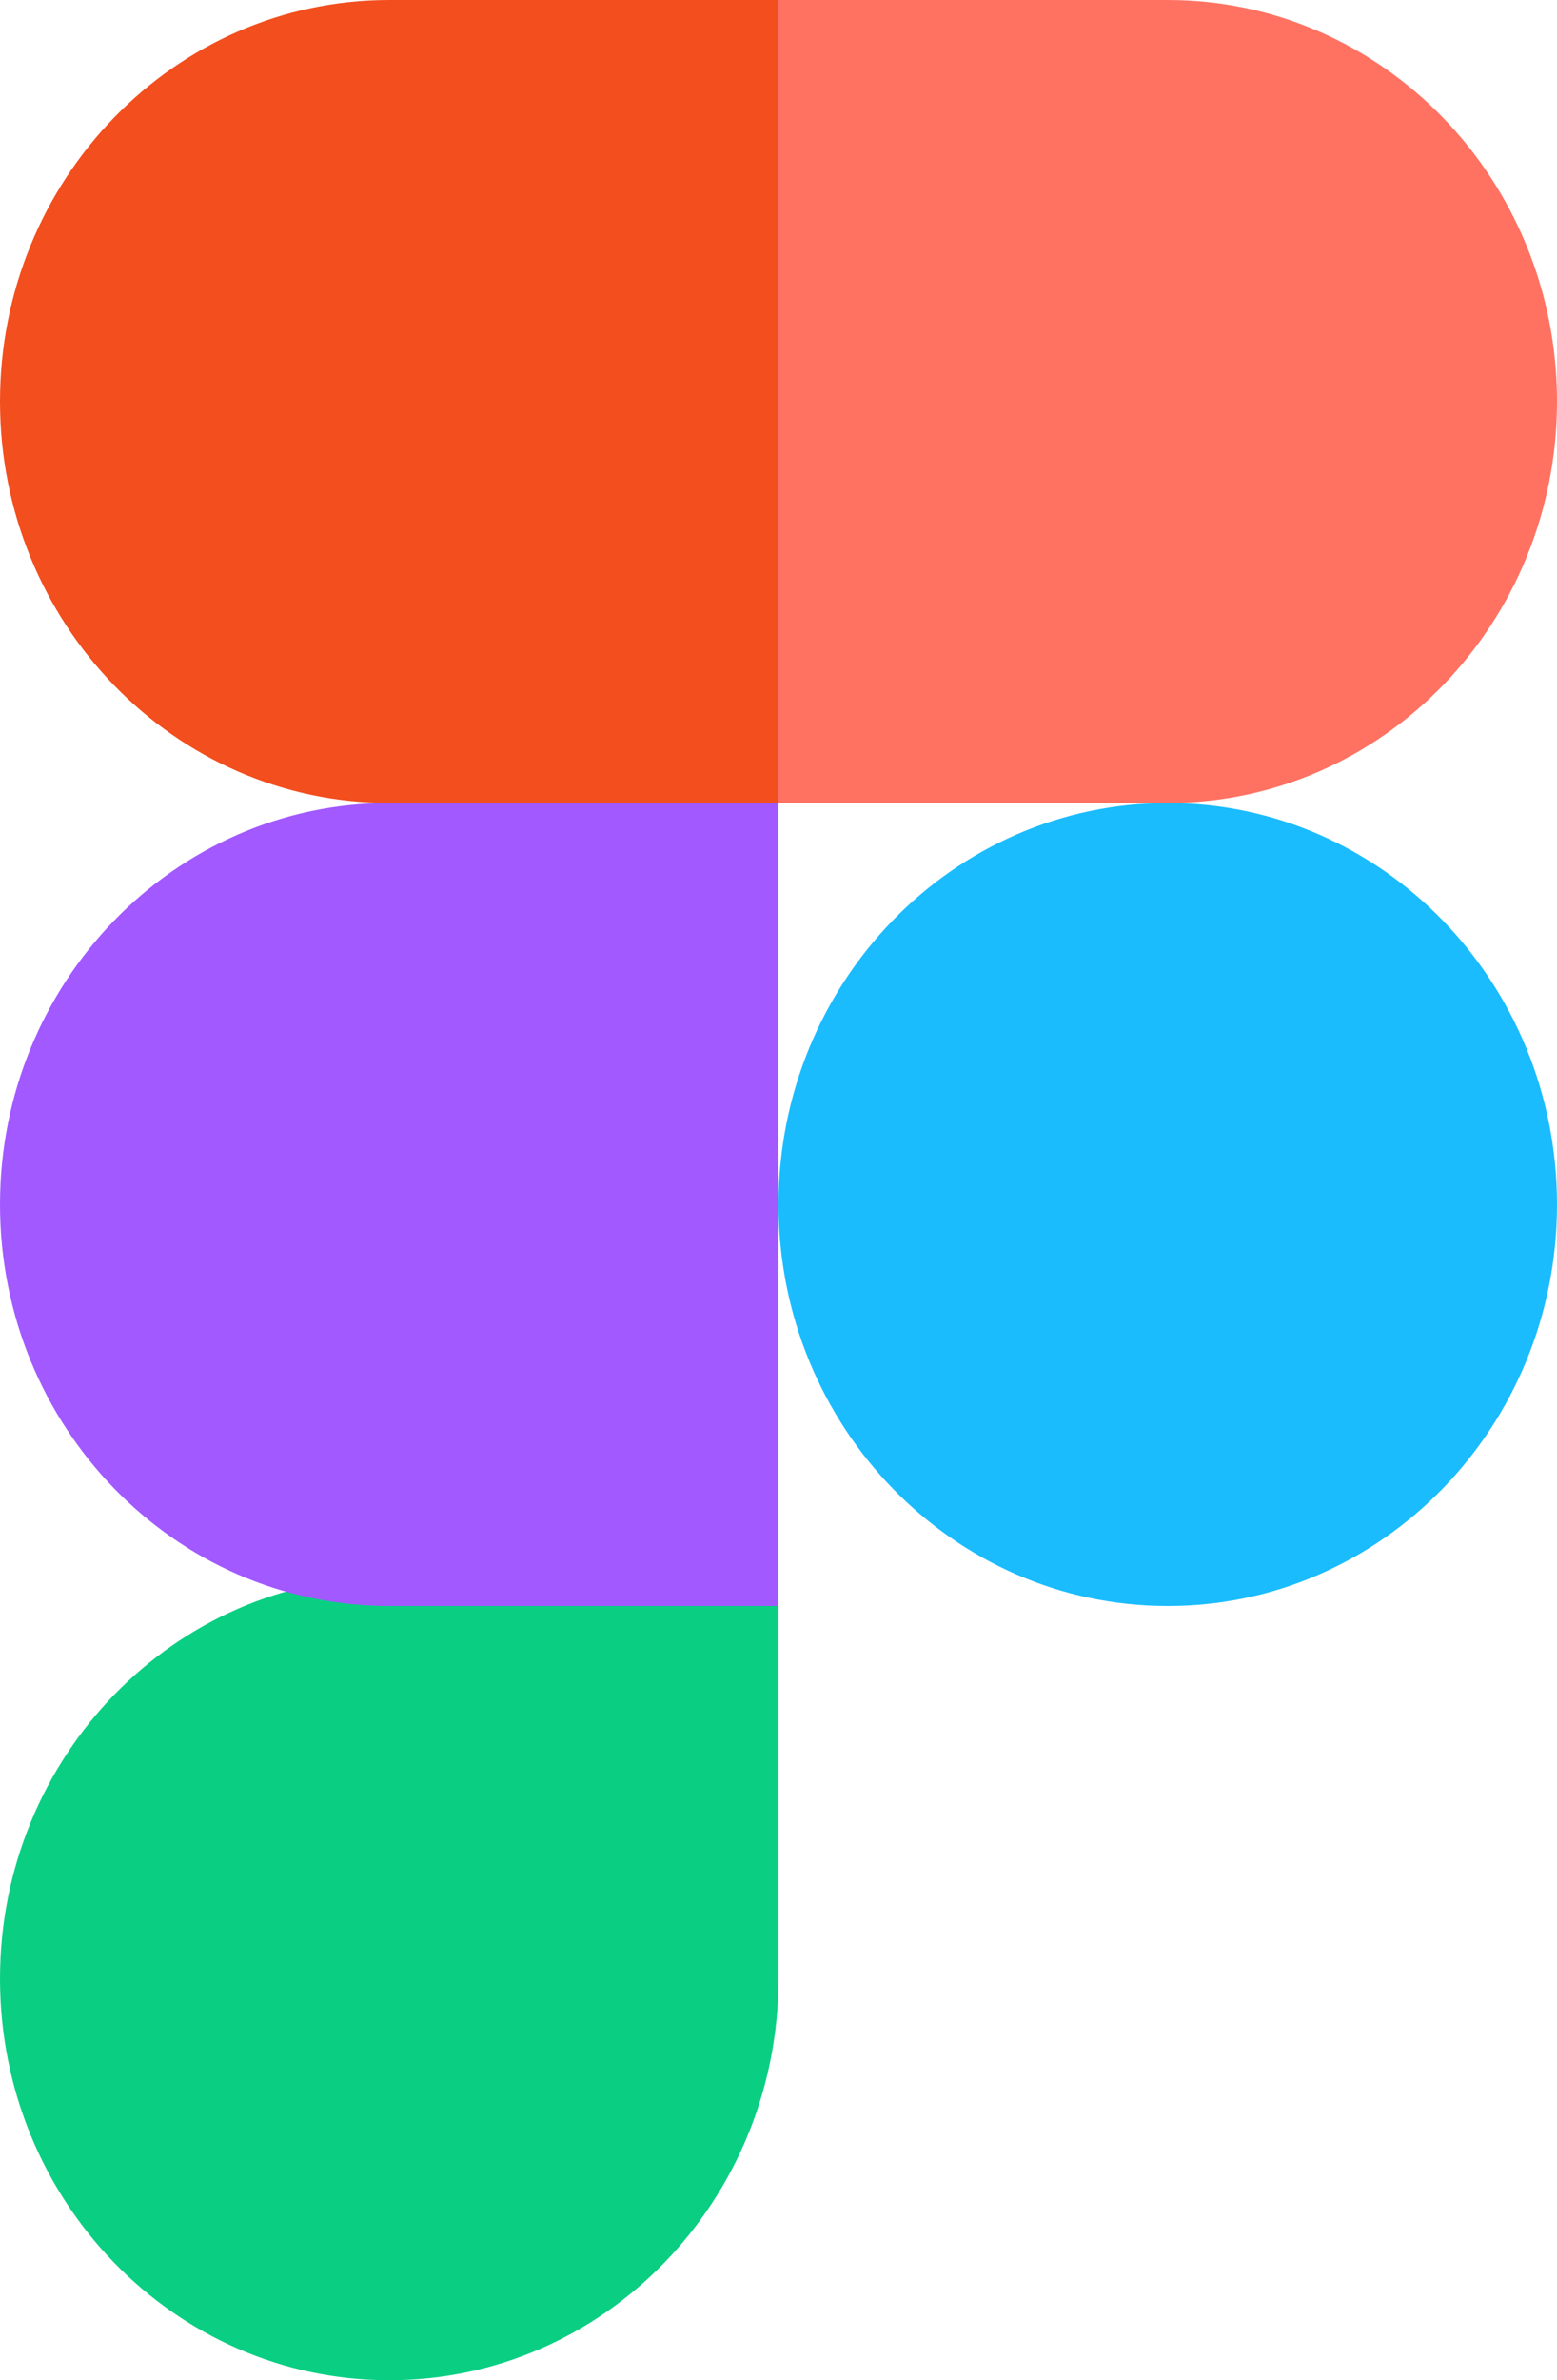
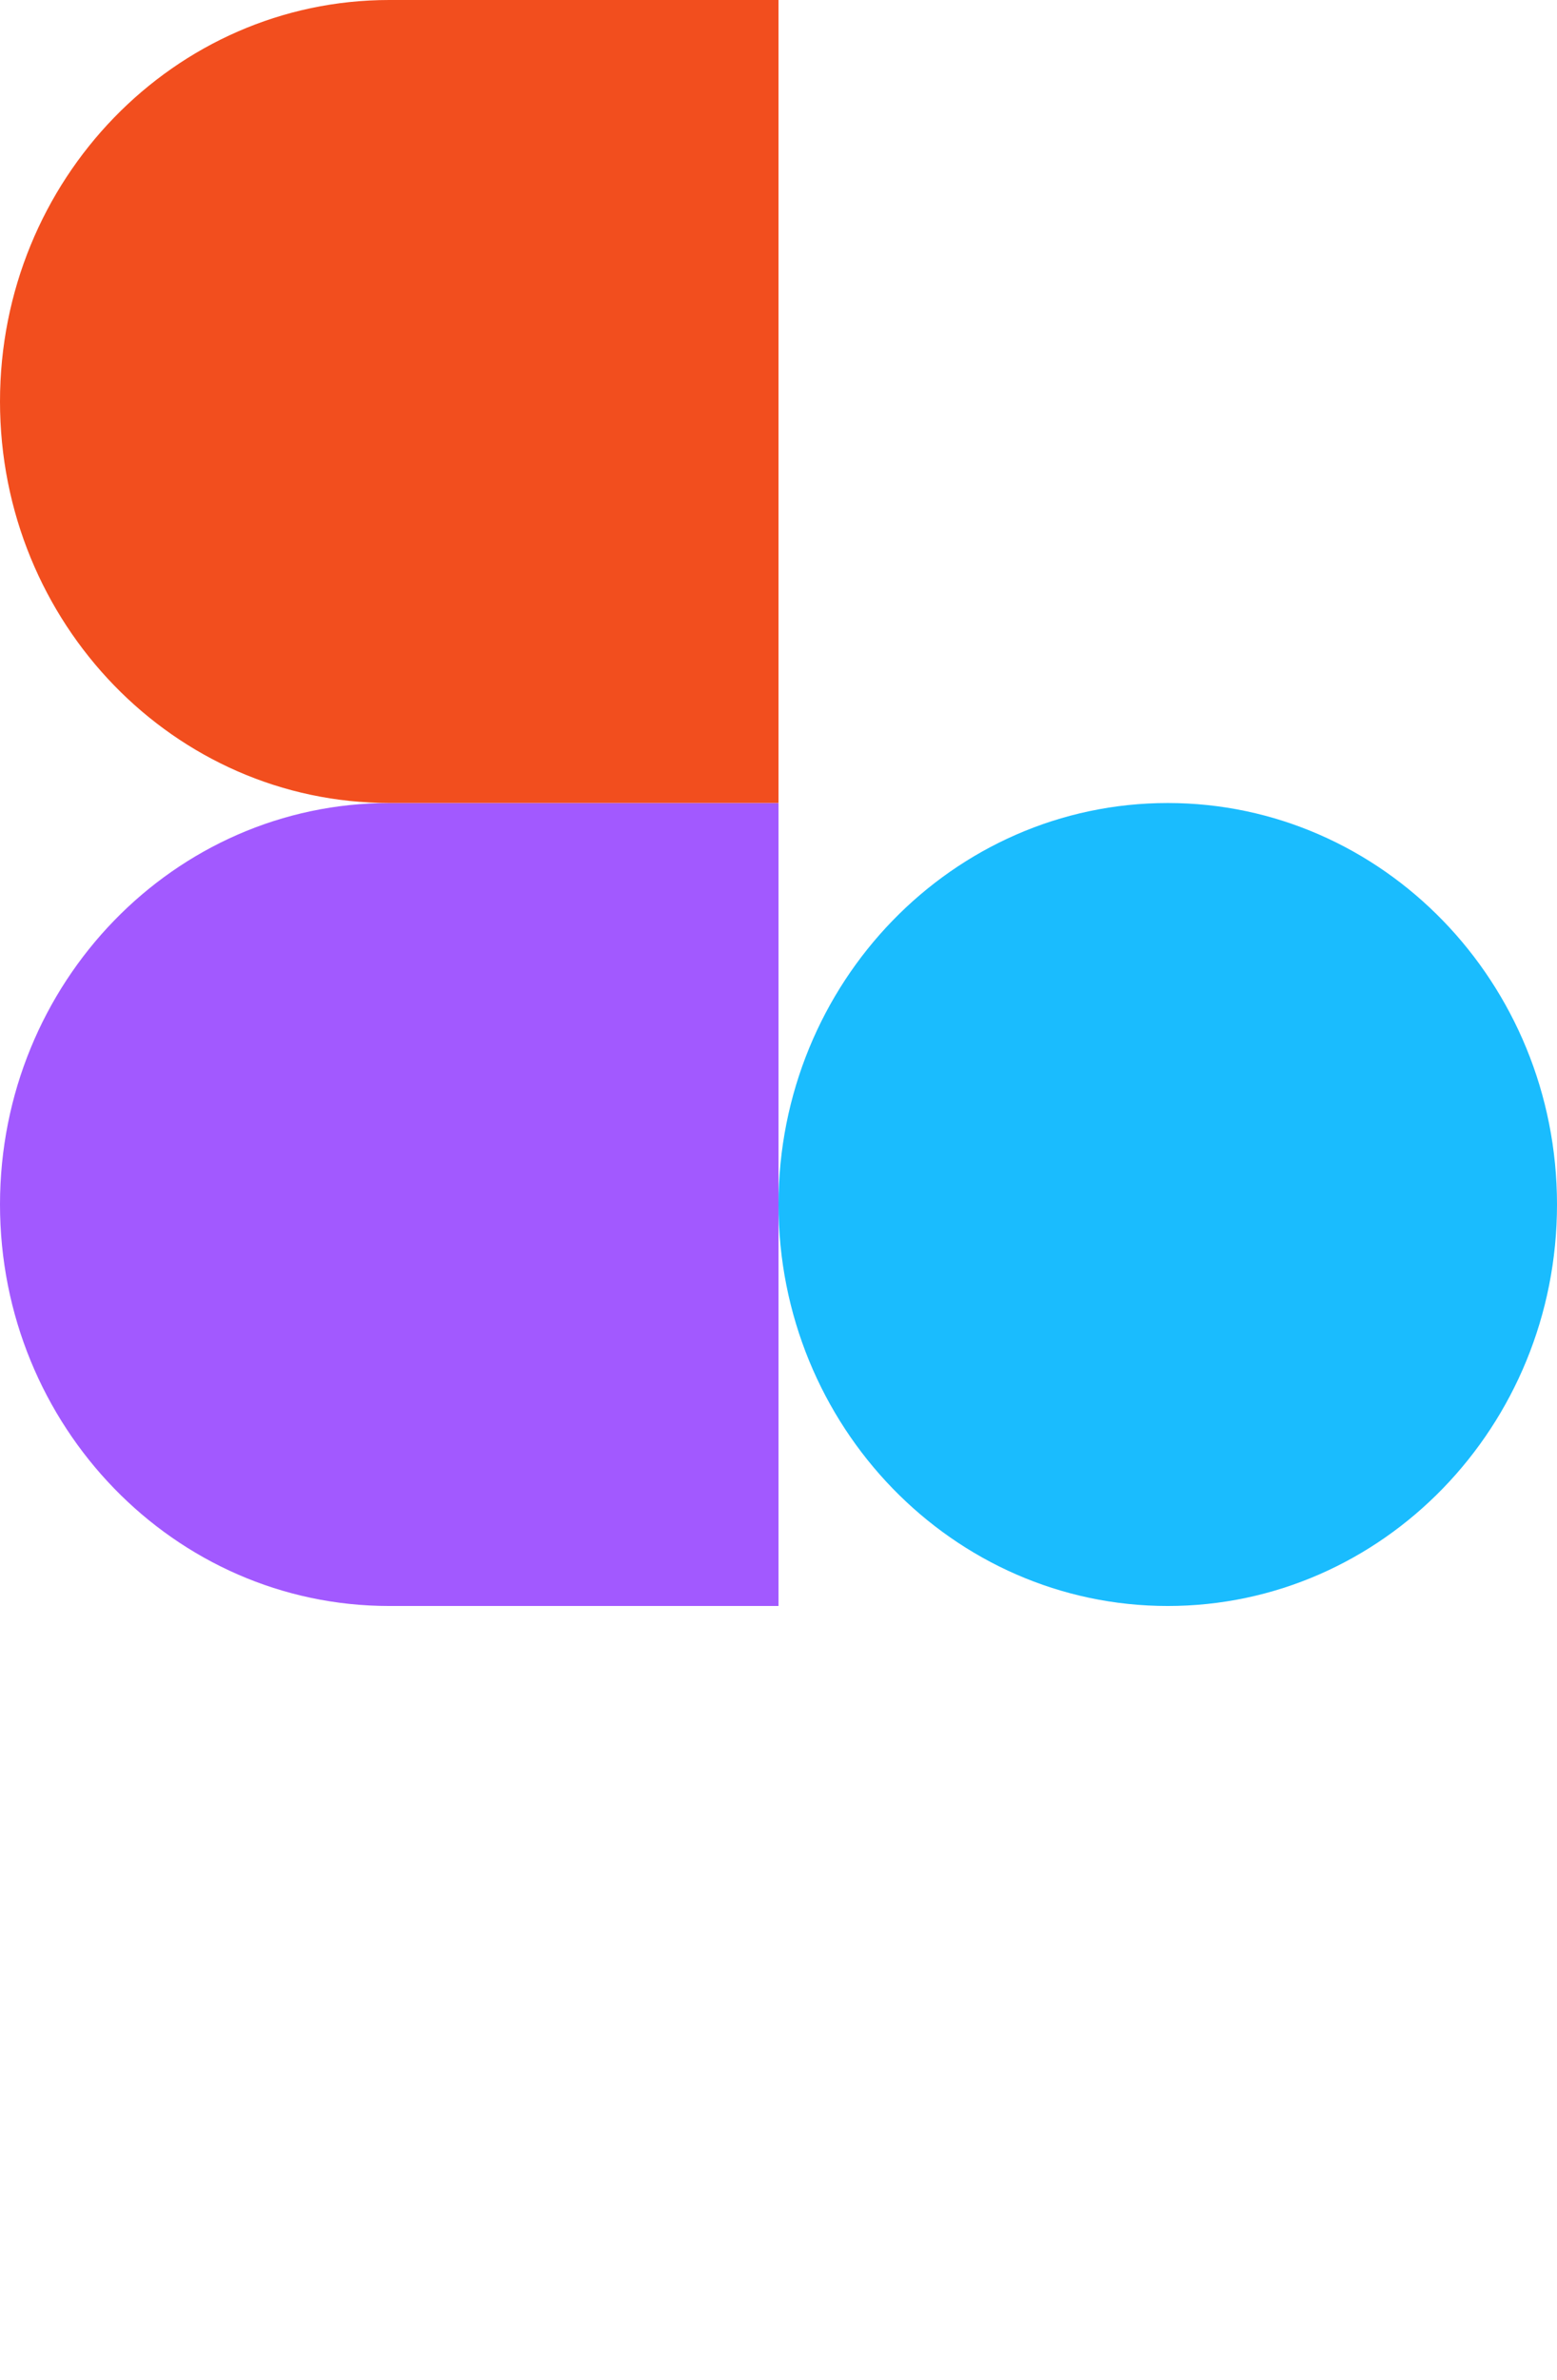
<svg xmlns="http://www.w3.org/2000/svg" width="36" height="55" viewBox="0 0 36 55" fill="none">
  <g clip-path="url(#clip0_1376_45559)">
-     <path d="M9 54.999C13.968 54.999 18 50.843 18 45.722V36.445H9C4.032 36.445 0 40.602 0 45.722C0 50.843 4.032 54.999 9 54.999Z" fill="#0ACF83" />
    <path d="M0 27.832C0 22.711 4.032 18.555 9 18.555H18V37.109H9C4.032 37.109 0 32.953 0 27.832Z" fill="#A259FF" />
    <path d="M0 9.277C0 4.156 4.032 0 9 0H18V18.554H9C4.032 18.554 0 14.398 0 9.277Z" fill="#F24E1E" />
-     <path d="M18 0H27C31.968 0 36 4.156 36 9.277C36 14.398 31.968 18.554 27 18.554H18V0Z" fill="#FF7262" />
    <path d="M36 27.832C36 32.953 31.968 37.109 27 37.109C22.032 37.109 18 32.953 18 27.832C18 22.711 22.032 18.555 27 18.555C31.968 18.555 36 22.711 36 27.832Z" fill="#1ABCFE" />
  </g>
  <defs>
    <clipPath id="clip0_1376_45559">
      <rect width="36" height="55" fill="white" />
    </clipPath>
  </defs>
</svg>